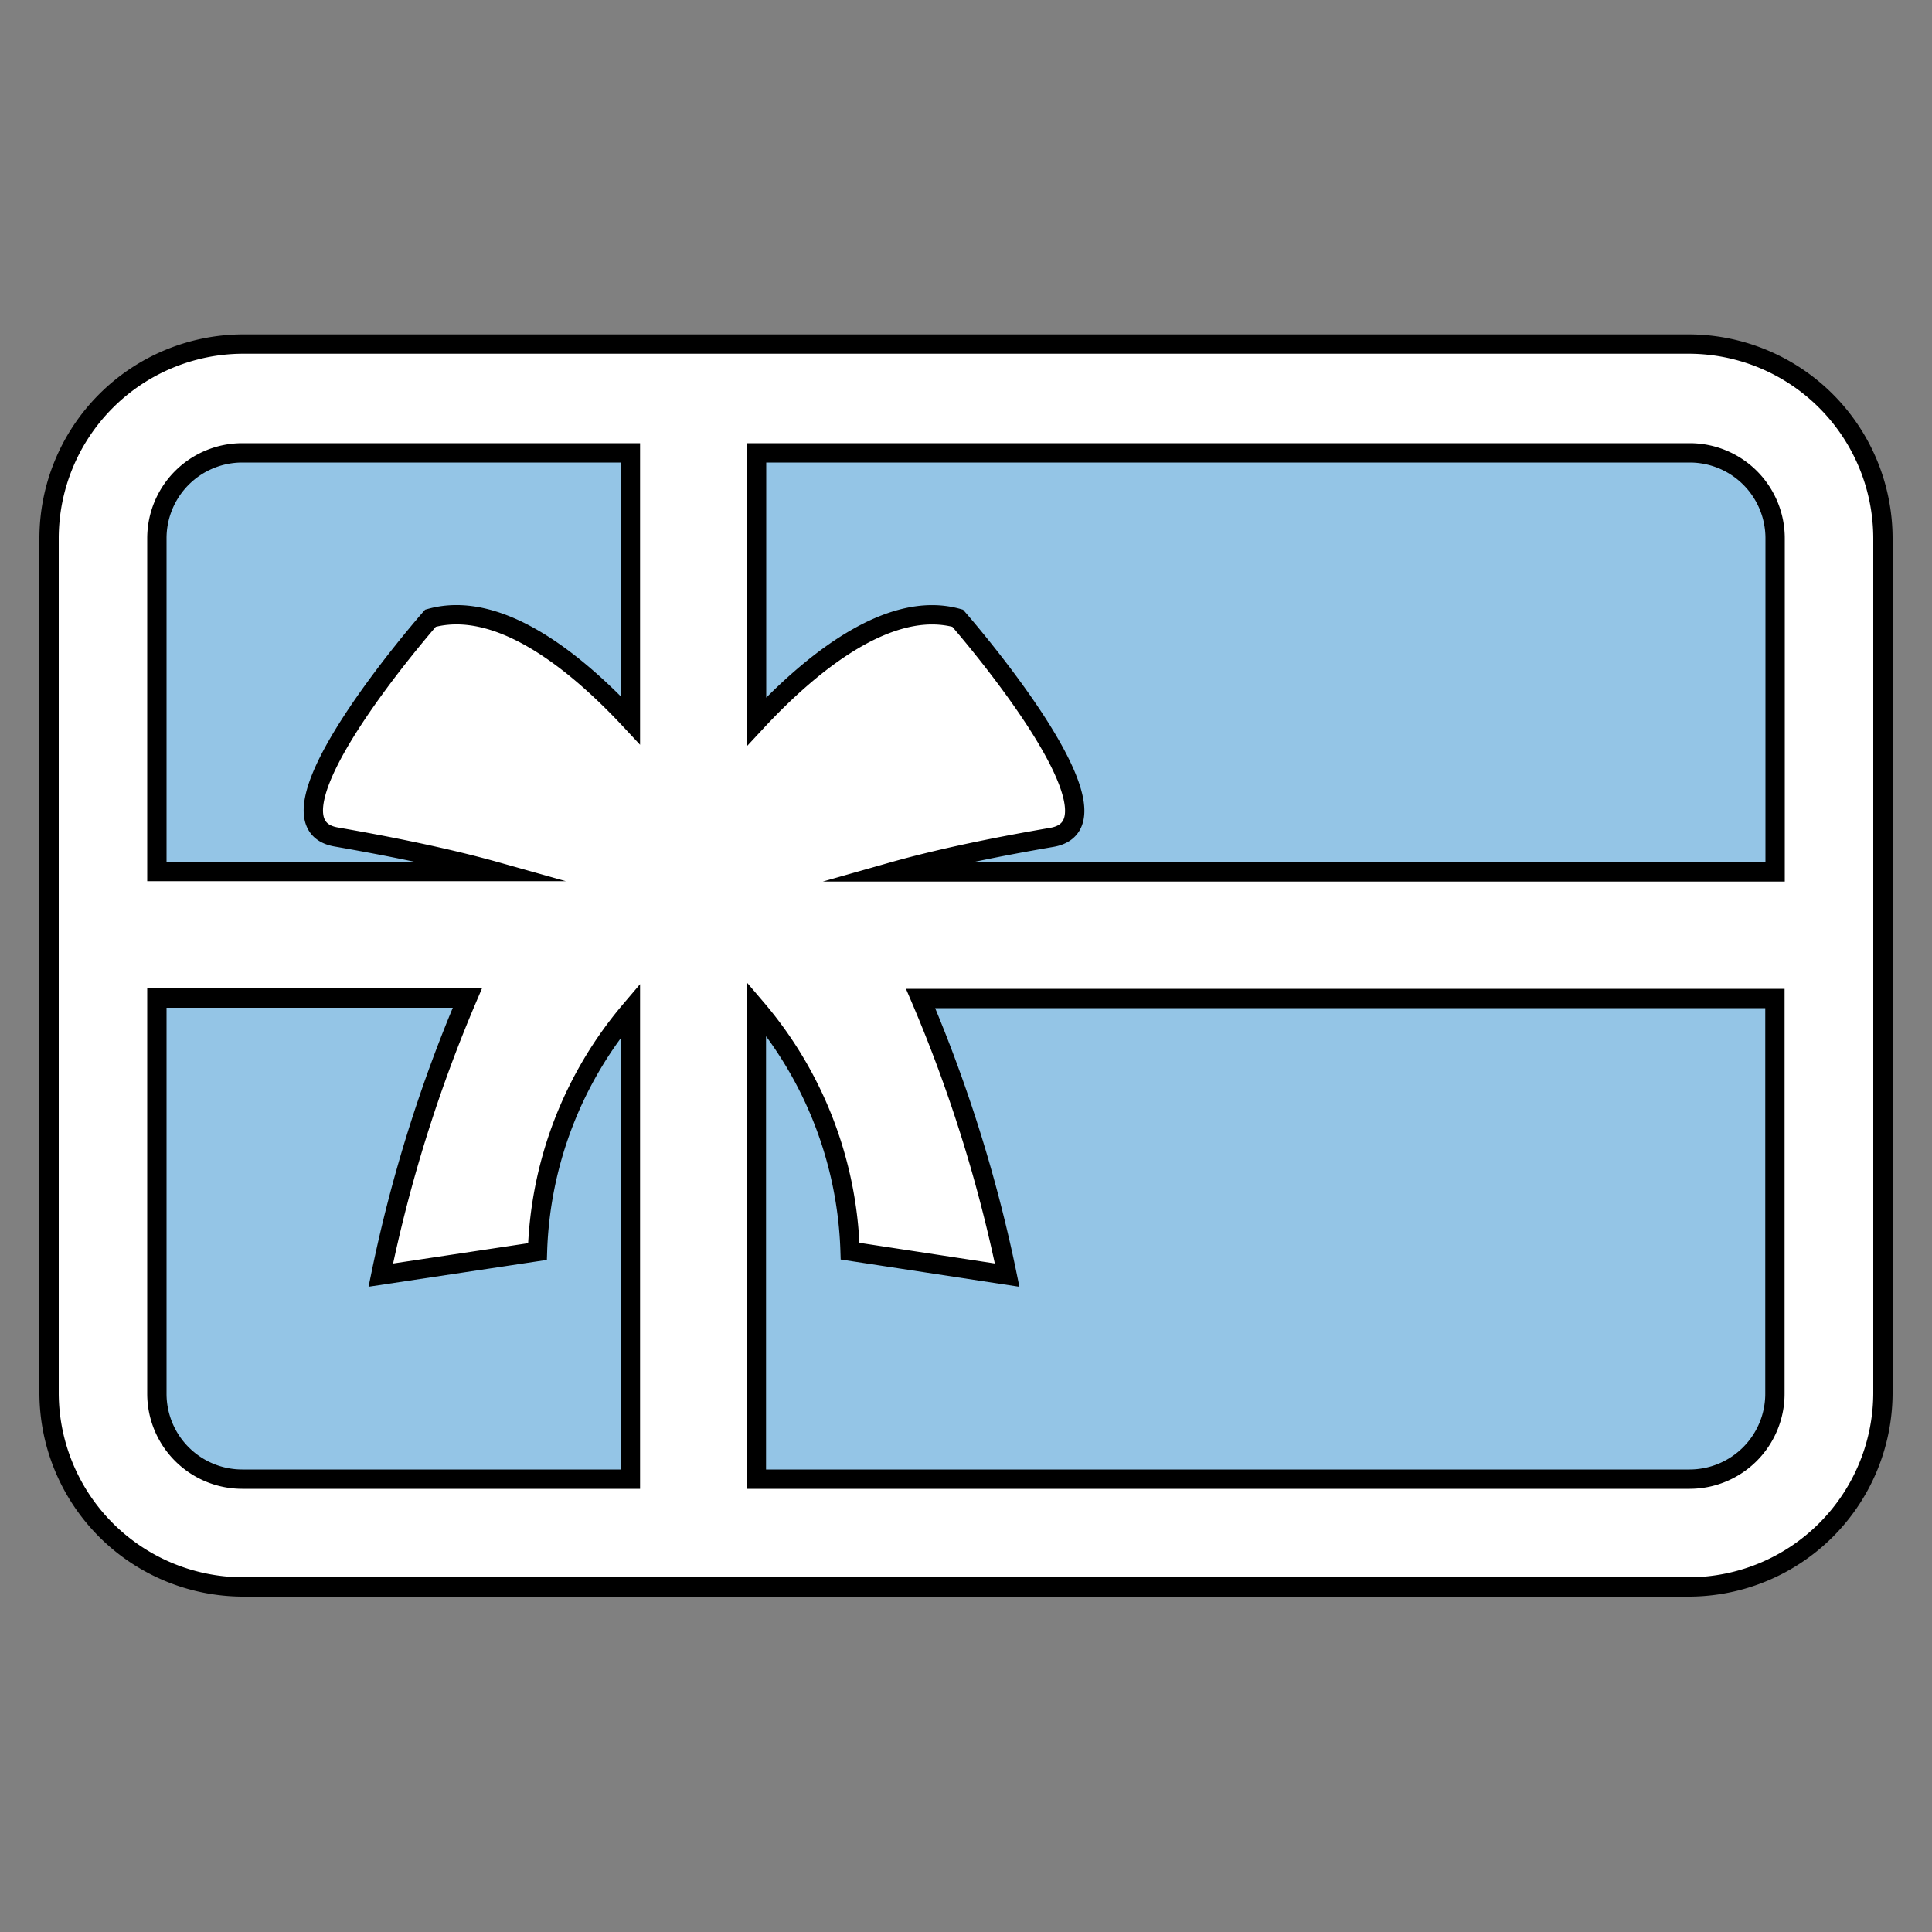
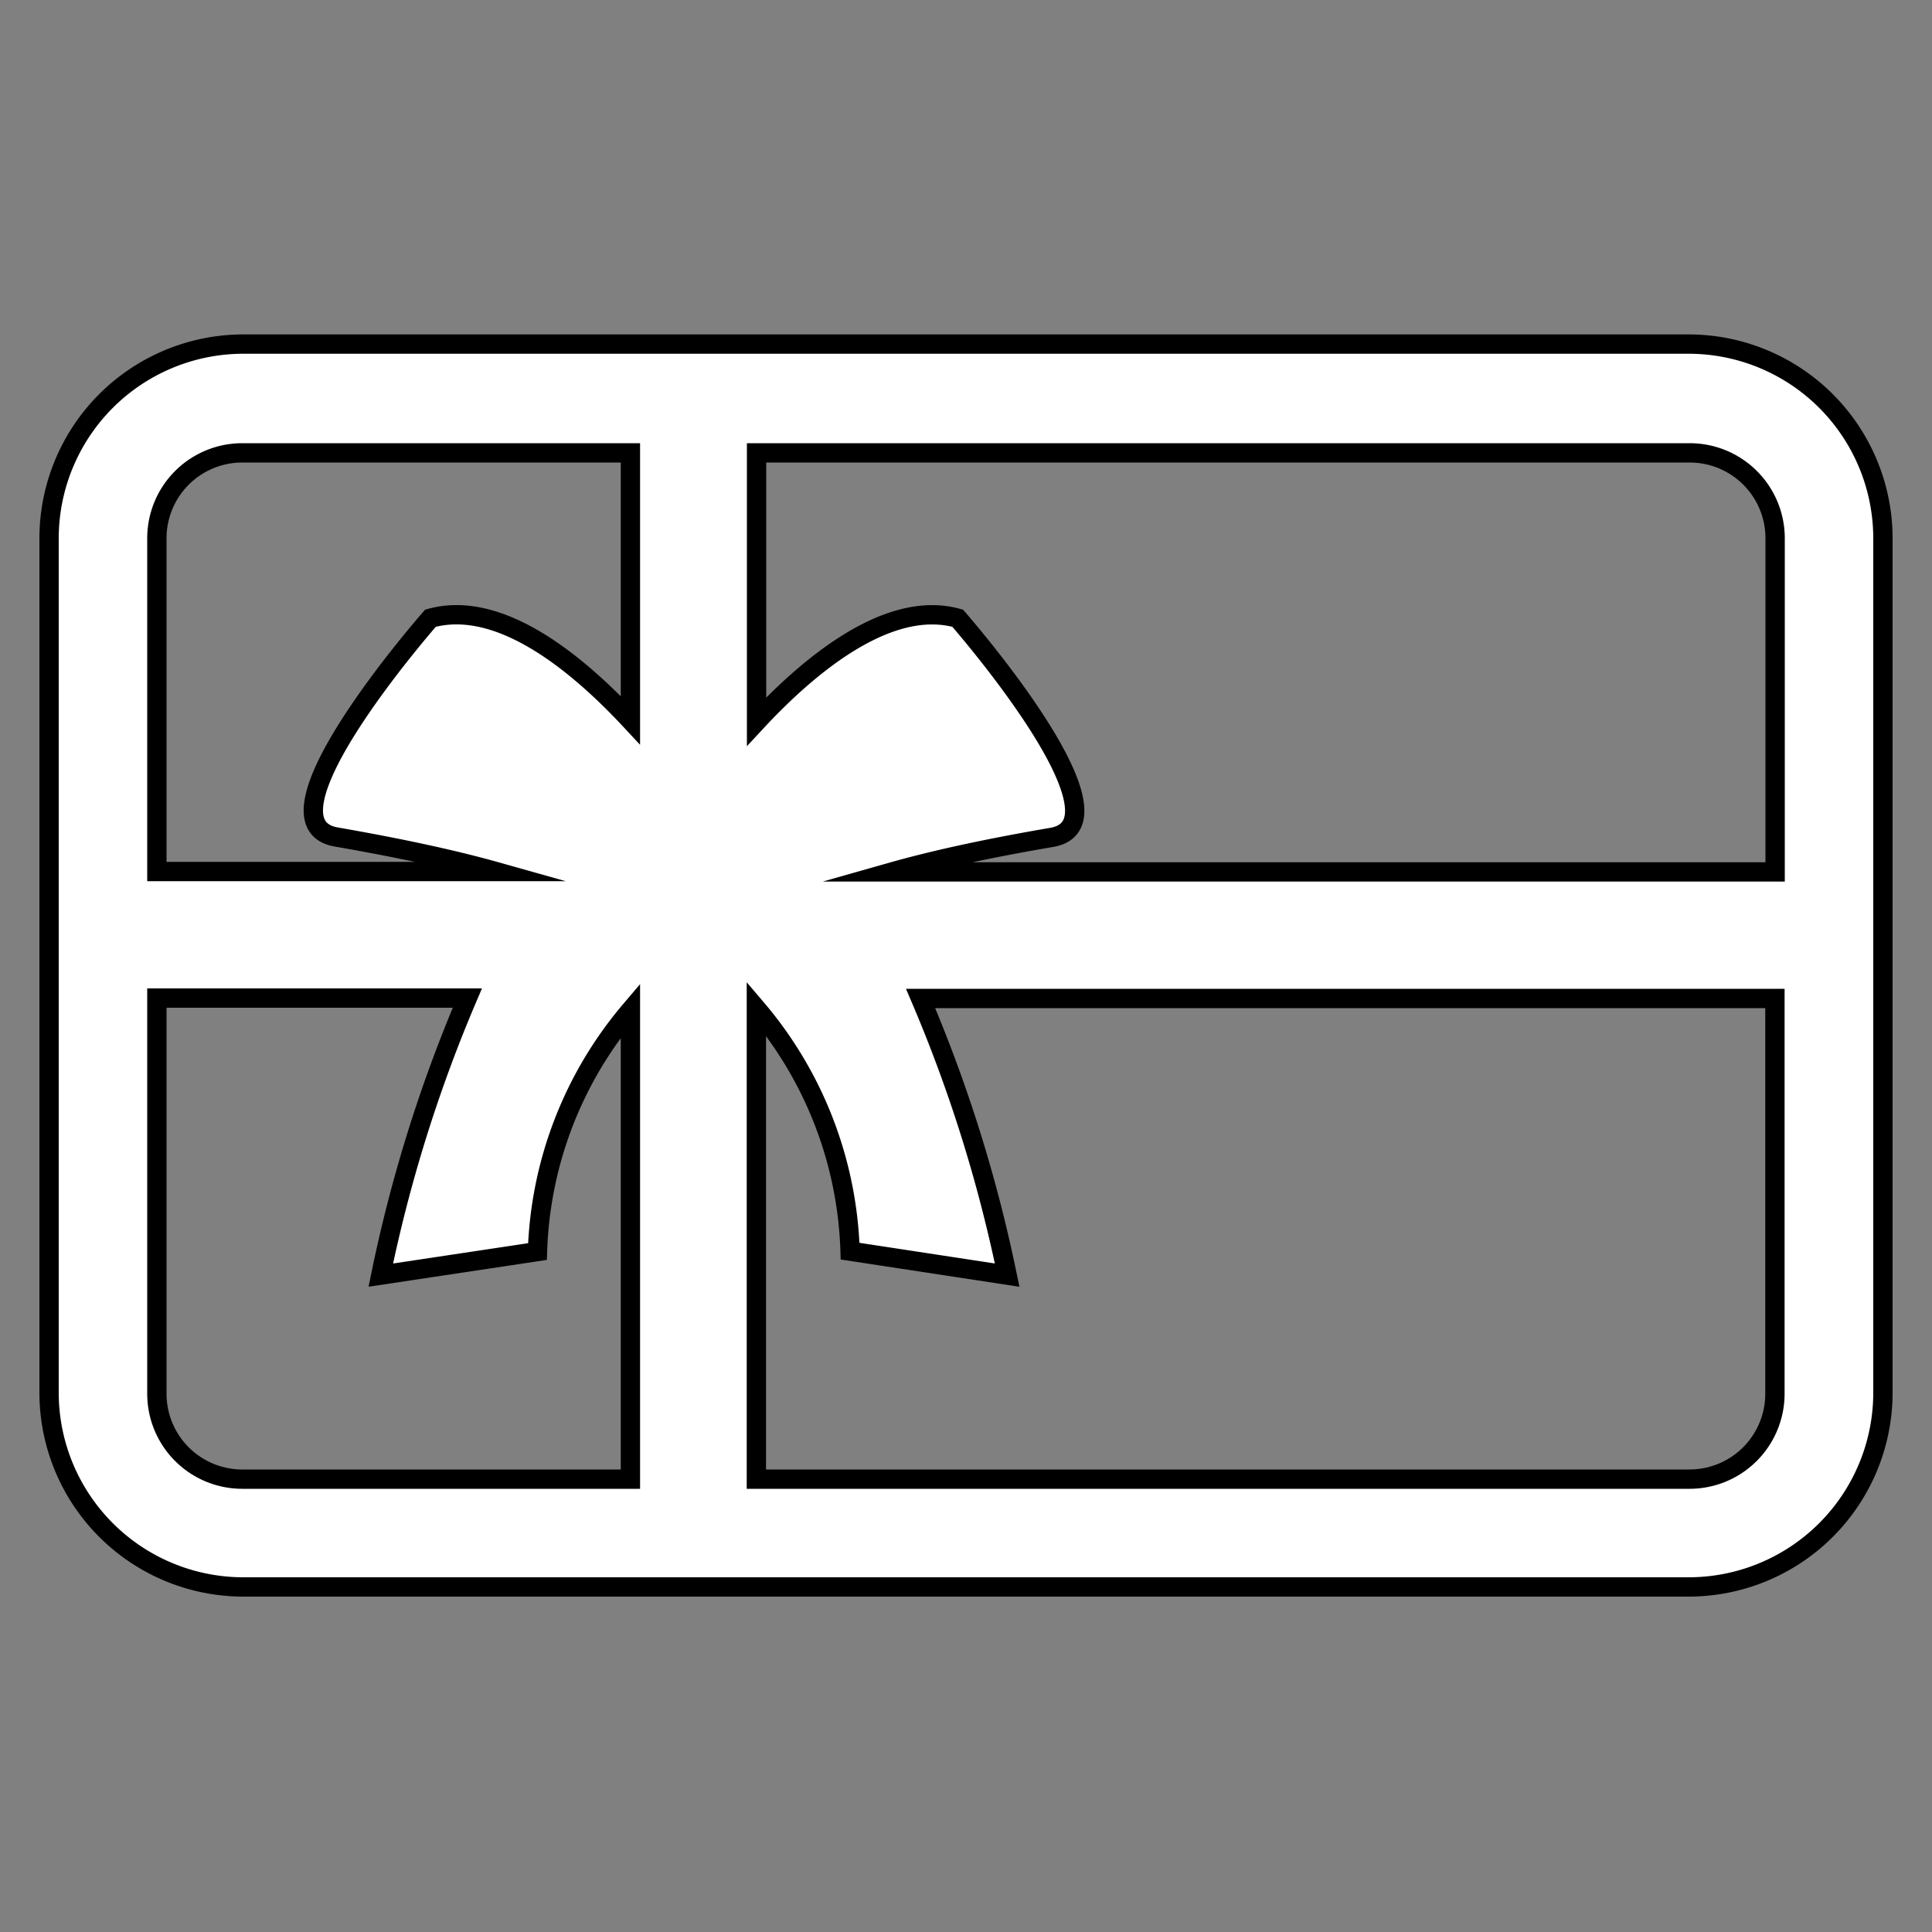
<svg xmlns="http://www.w3.org/2000/svg" viewBox="0 0 100 100">
  <rect x="0" y="0" width="100" height="100" fill="#808080" stroke="none" />
  <defs>
    <style>.cls-1{fill:none;}.cls-2{fill:#94c5e6;}.cls-3{fill:#fff;stroke:#000;stroke-miterlimit:10;}</style>
  </defs>
  <g id="Layer_1" data-name="Layer 1">
    <rect class="cls-1" width="100" height="100" />
-     <path class="cls-2" d="M97.5,27.86V72.14a10.06,10.06,0,0,1-10,10H12.54a10.06,10.06,0,0,1-10-10V27.86a10.06,10.06,0,0,1,10-10H87.46A10.06,10.06,0,0,1,97.5,27.86Z" />
    <path class="cls-3" d="M87.46,17.81H12.54a10.06,10.06,0,0,0-10,10.05V72.14a10.06,10.06,0,0,0,10,10H87.46a10.06,10.06,0,0,0,10-10V27.86A10.06,10.06,0,0,0,87.46,17.81ZM32.63,76.56H12.54a4.42,4.42,0,0,1-4.42-4.42V51.66H24.19A74.88,74.88,0,0,0,19.71,66l8.11-1.22a20.26,20.26,0,0,1,4.81-12.48Zm0-39.28C29.89,34.34,25.87,31,22.28,32c0,0-9.26,10.54-4.89,11.32,2.24.39,5.46,1,8.27,1.79H8.12V27.86a4.42,4.42,0,0,1,4.42-4.42H32.63ZM87.46,76.56H39.15V52.2A20.33,20.33,0,0,1,44,64.76L52.13,66a74.88,74.88,0,0,0-4.48-14.32H91.87V72.14A4.42,4.42,0,0,1,87.46,76.56Zm4.42-31.43H46.18c2.82-.8,6-1.4,8.27-1.79C58.83,42.57,49.57,32,49.57,32,46,31,41.9,34.4,39.16,37.35V23.44h48.3a4.42,4.42,0,0,1,4.42,4.42Z" />
  </g>
</svg>